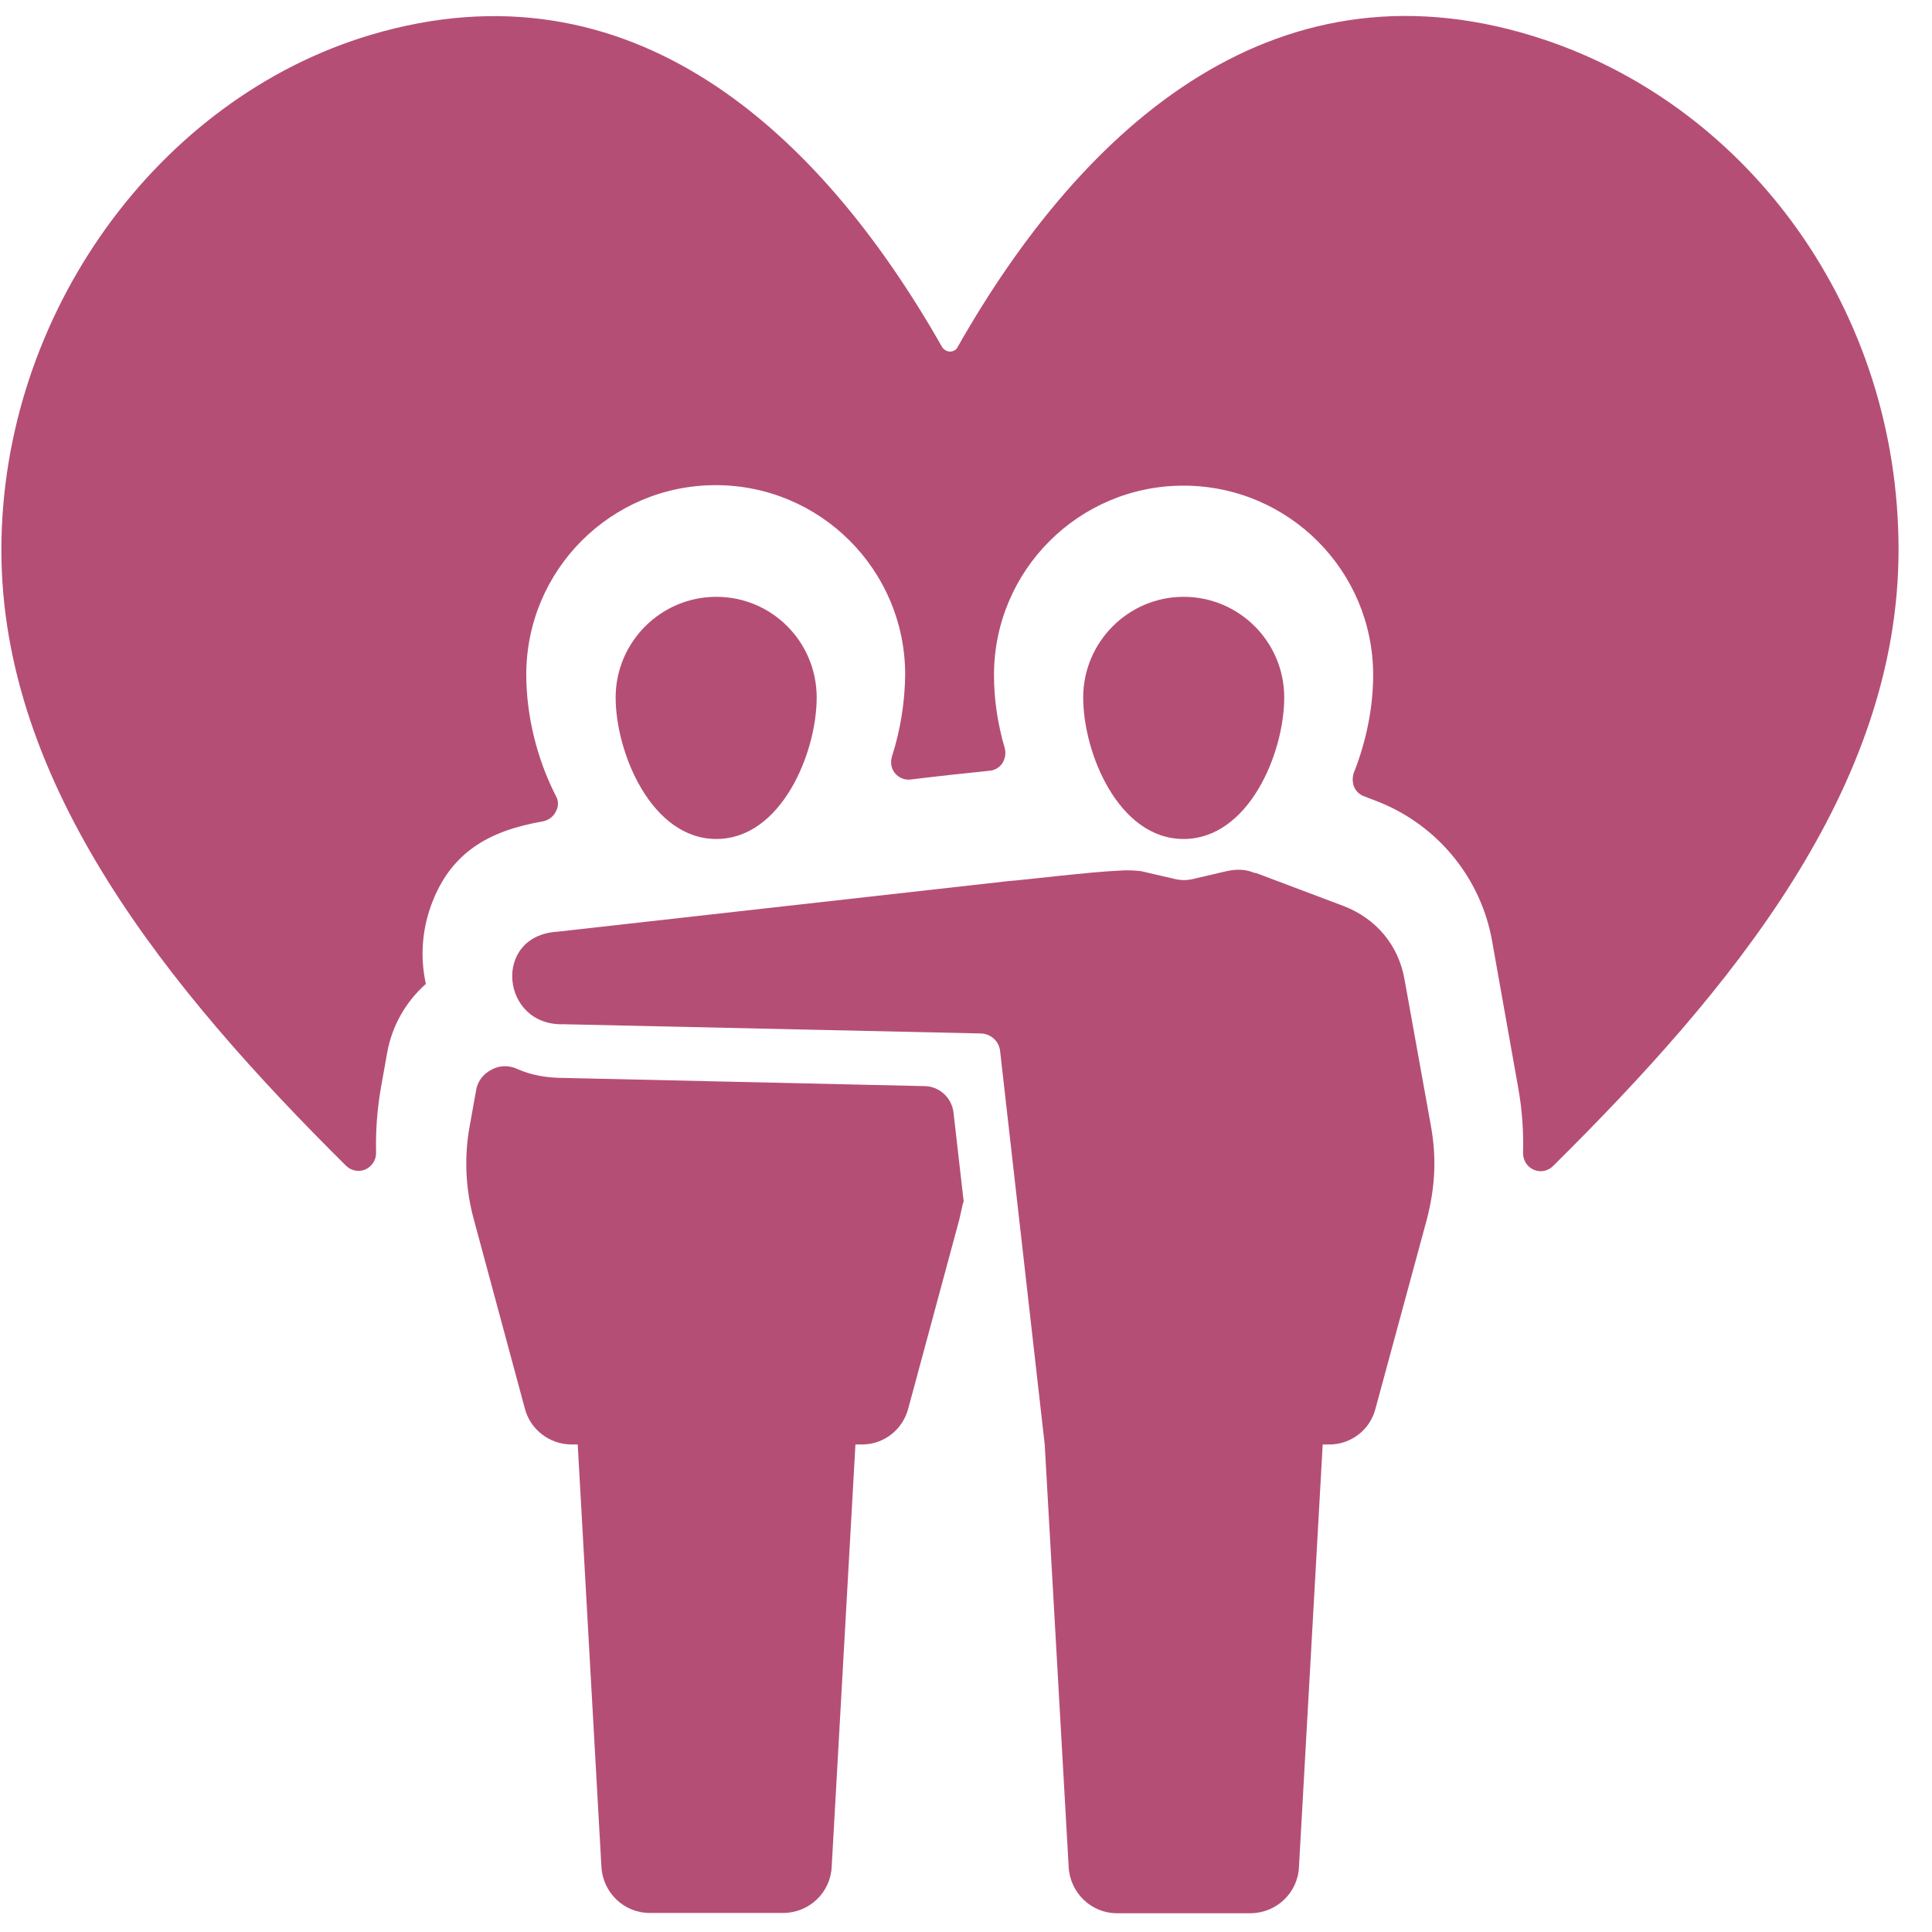
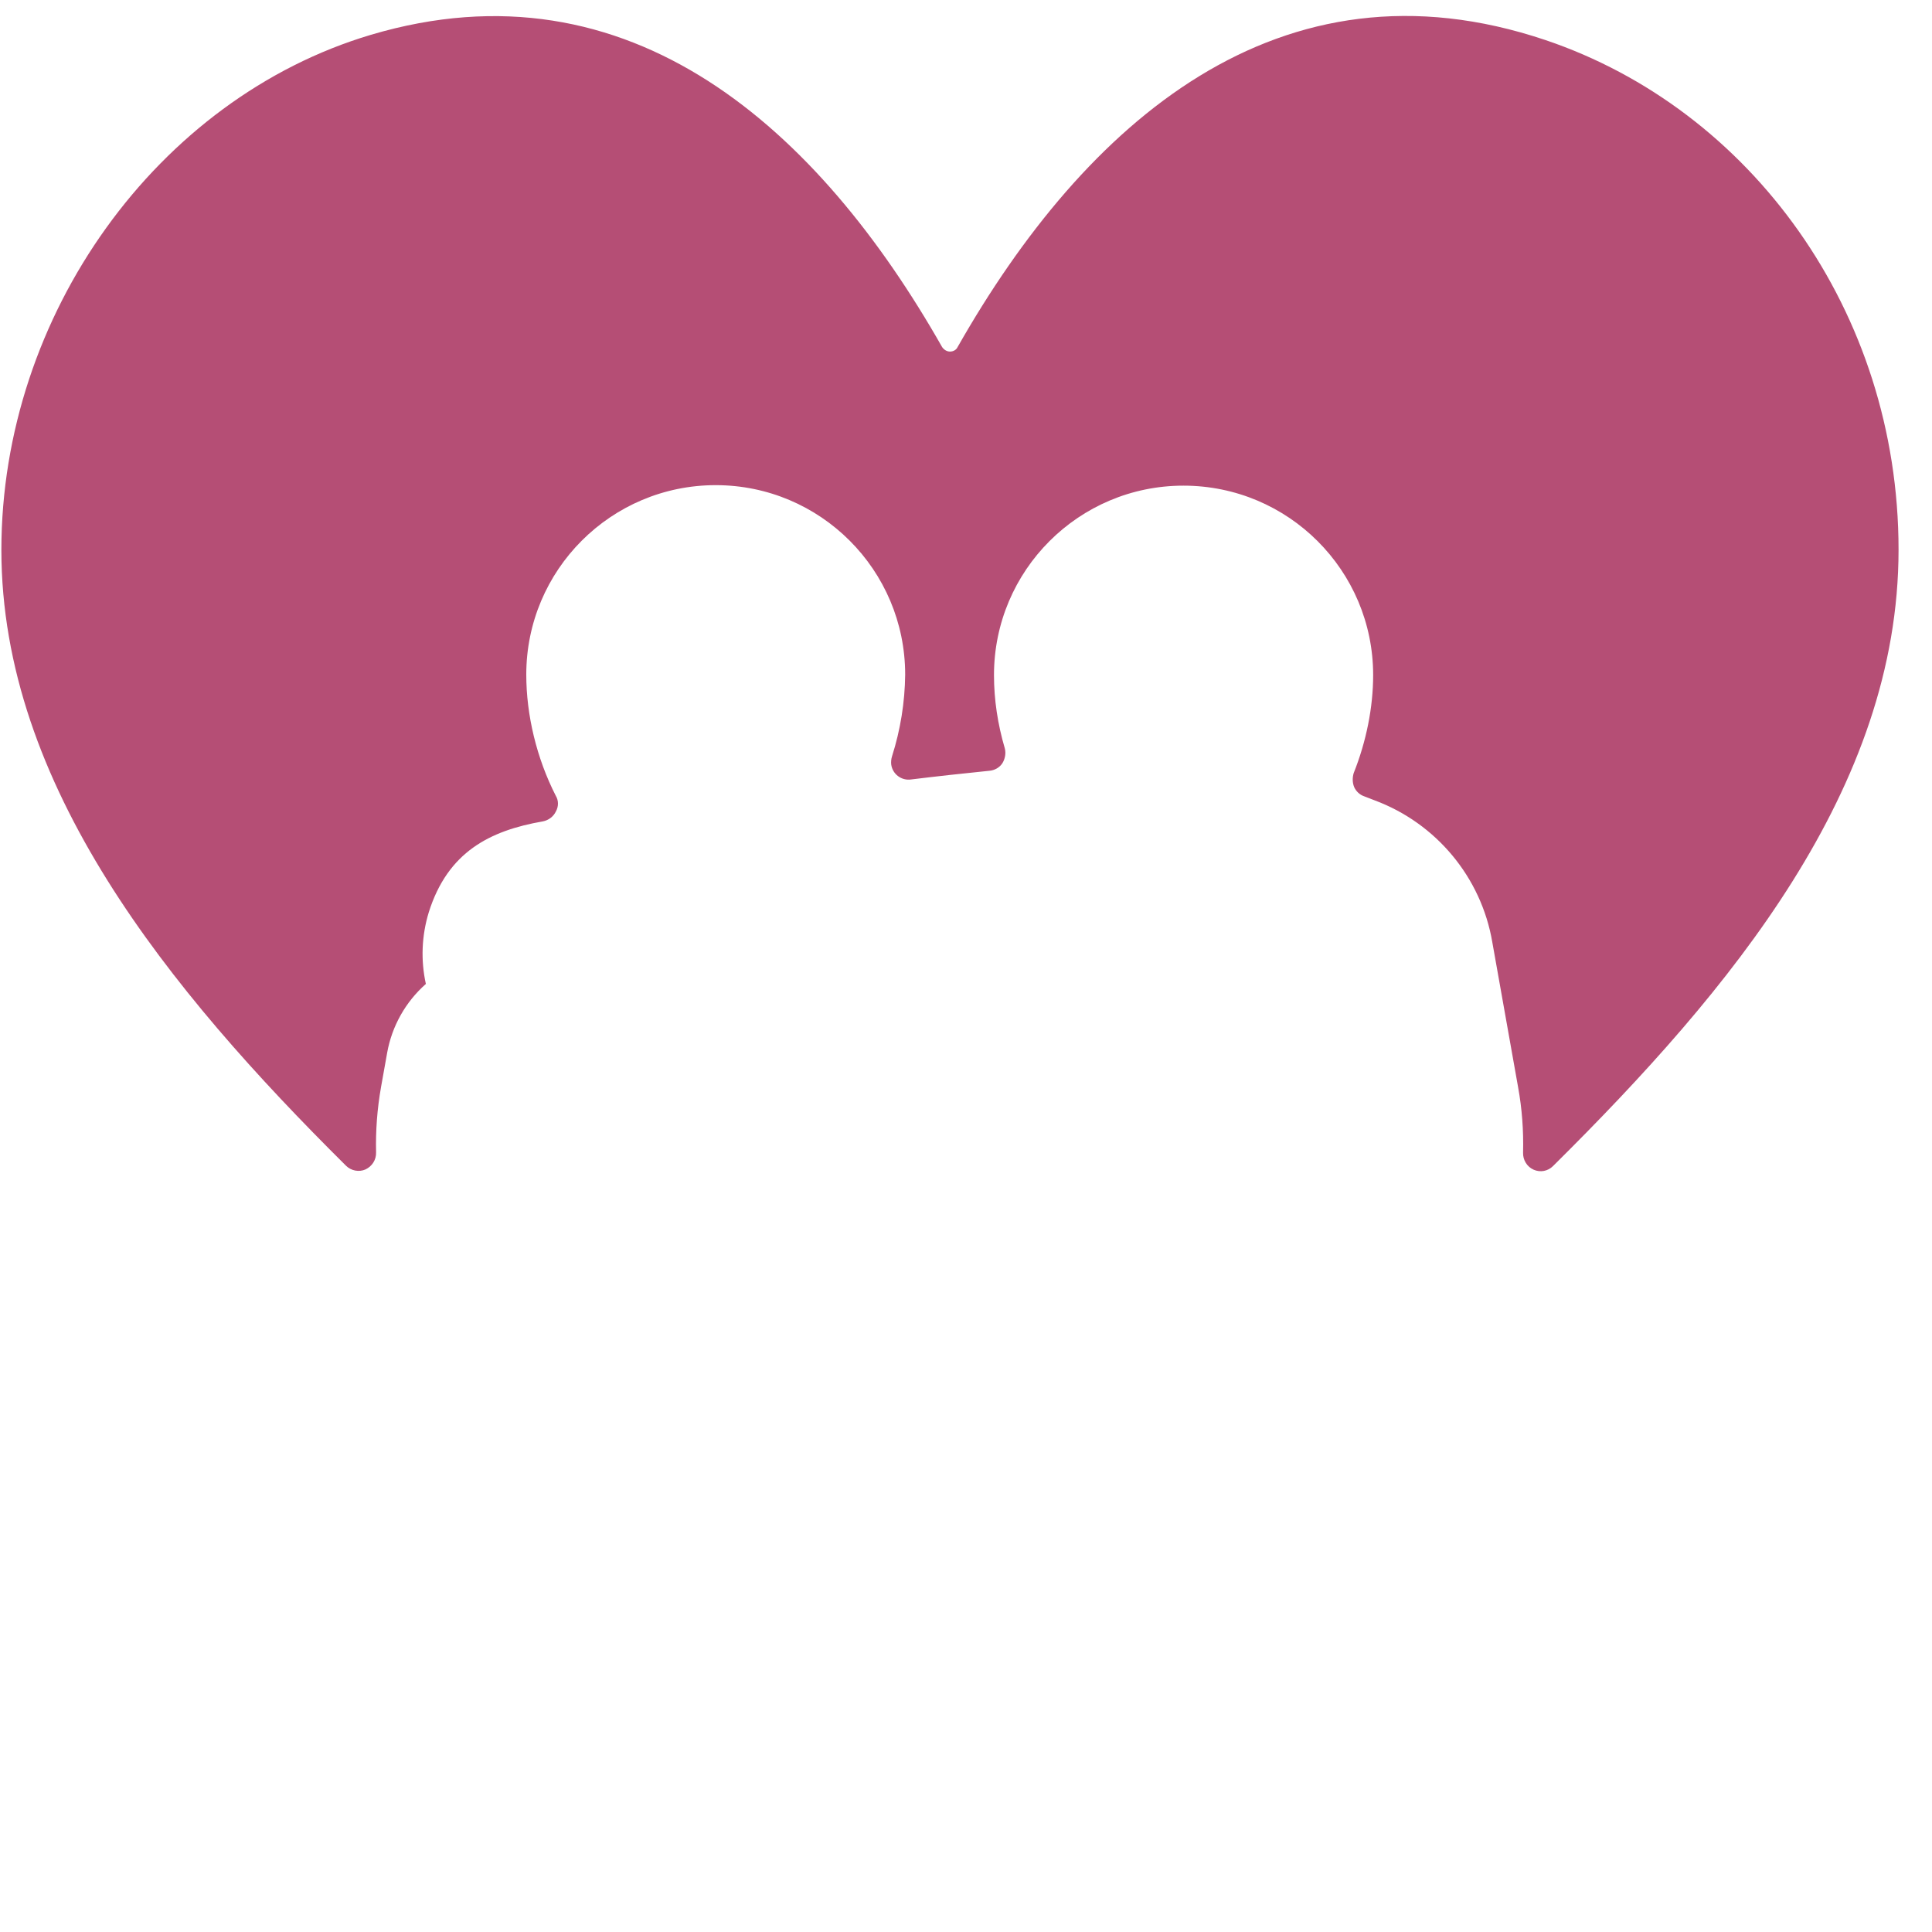
<svg xmlns="http://www.w3.org/2000/svg" width="35" height="35" viewBox="0 0 35 35" fill="none">
  <path fill-rule="evenodd" clip-rule="evenodd" d="M17.067 6.287C17.1 6.335 17.152 6.369 17.21 6.369C17.267 6.369 17.324 6.34 17.348 6.287C19.649 2.235 23.177 -0.897 27.998 0.726C31.707 1.977 34.394 5.634 34.394 9.958C34.394 14.283 31.358 17.93 28.136 21.123C28.041 21.219 27.902 21.243 27.783 21.19C27.664 21.138 27.587 21.014 27.592 20.88C27.602 20.484 27.573 20.083 27.501 19.691L27.034 17.066C26.833 15.892 26.017 14.913 24.9 14.498L24.714 14.426C24.632 14.398 24.566 14.335 24.532 14.259C24.499 14.178 24.499 14.087 24.523 14.006C24.752 13.433 24.876 12.813 24.876 12.23C24.876 10.335 23.339 8.798 21.439 8.798C19.544 8.798 18.007 10.335 18.007 12.23C18.007 12.674 18.074 13.118 18.203 13.557C18.227 13.648 18.207 13.748 18.16 13.825C18.107 13.906 18.021 13.954 17.926 13.963C17.453 14.011 16.976 14.063 16.503 14.121C16.331 14.145 16.169 14.025 16.145 13.849C16.14 13.801 16.145 13.748 16.16 13.701C16.312 13.223 16.393 12.722 16.398 12.221C16.398 10.326 14.861 8.789 12.966 8.789C11.071 8.789 9.534 10.326 9.534 12.221C9.534 12.951 9.72 13.734 10.069 14.417C10.121 14.503 10.121 14.612 10.069 14.703C10.026 14.794 9.935 14.861 9.835 14.88C8.875 15.047 8.112 15.433 7.768 16.526C7.639 16.947 7.62 17.395 7.715 17.825C7.348 18.149 7.1 18.589 7.014 19.071L6.904 19.686C6.832 20.092 6.804 20.488 6.813 20.875C6.818 21.009 6.742 21.128 6.622 21.185C6.503 21.238 6.36 21.209 6.269 21.119C3.061 17.935 0.025 14.226 0.025 9.963C0.025 5.7 2.856 1.781 6.718 0.631C11.429 -0.768 14.842 2.368 17.067 6.287Z" fill="#B54E75" />
-   <path fill-rule="evenodd" clip-rule="evenodd" d="M12.977 10.812C13.984 10.812 14.795 11.628 14.795 12.636C14.795 13.643 14.151 15.199 12.977 15.199C11.802 15.199 11.153 13.638 11.153 12.636C11.153 11.633 11.97 10.812 12.977 10.812ZM17.449 21.781L17.378 22.096L16.456 25.509C16.356 25.901 16.008 26.173 15.607 26.168H15.497L15.067 33.815C15.048 34.283 14.662 34.651 14.194 34.655H11.769C11.301 34.655 10.919 34.283 10.895 33.815L10.466 26.168H10.356C9.955 26.168 9.602 25.896 9.506 25.509L8.585 22.096C8.432 21.538 8.404 20.951 8.513 20.378L8.623 19.762C8.647 19.595 8.752 19.457 8.9 19.38C9.043 19.299 9.22 19.294 9.373 19.366C9.616 19.476 9.903 19.528 10.222 19.528L16.752 19.676C17.02 19.681 17.239 19.886 17.273 20.149L17.459 21.777L17.449 21.781Z" fill="#B54E75" />
-   <path fill-rule="evenodd" clip-rule="evenodd" d="M21.442 10.812C22.449 10.812 23.265 11.628 23.265 12.636C23.265 13.643 22.621 15.199 21.442 15.199C20.262 15.199 19.623 13.638 19.623 12.636C19.623 11.633 20.439 10.812 21.442 10.812ZM22.74 15.81L24.334 16.411C24.936 16.64 25.341 17.132 25.446 17.753L25.919 20.378C26.029 20.979 26 21.505 25.847 22.096L24.921 25.509C24.826 25.901 24.473 26.173 24.072 26.168H23.962L23.532 33.82C23.513 34.288 23.127 34.655 22.659 34.66H20.234C19.766 34.66 19.384 34.288 19.36 33.82L18.926 26.168L18.119 19.051C18.105 18.865 17.947 18.722 17.761 18.722L10.21 18.555C9.074 18.593 8.911 16.951 10.095 16.879L18.258 15.963C18.582 15.939 19.733 15.796 20.282 15.772C20.41 15.762 20.539 15.767 20.668 15.781L21.246 15.915C21.389 15.953 21.508 15.953 21.651 15.915L22.224 15.781C22.406 15.743 22.563 15.743 22.74 15.819" fill="#B54E75" />
</svg>